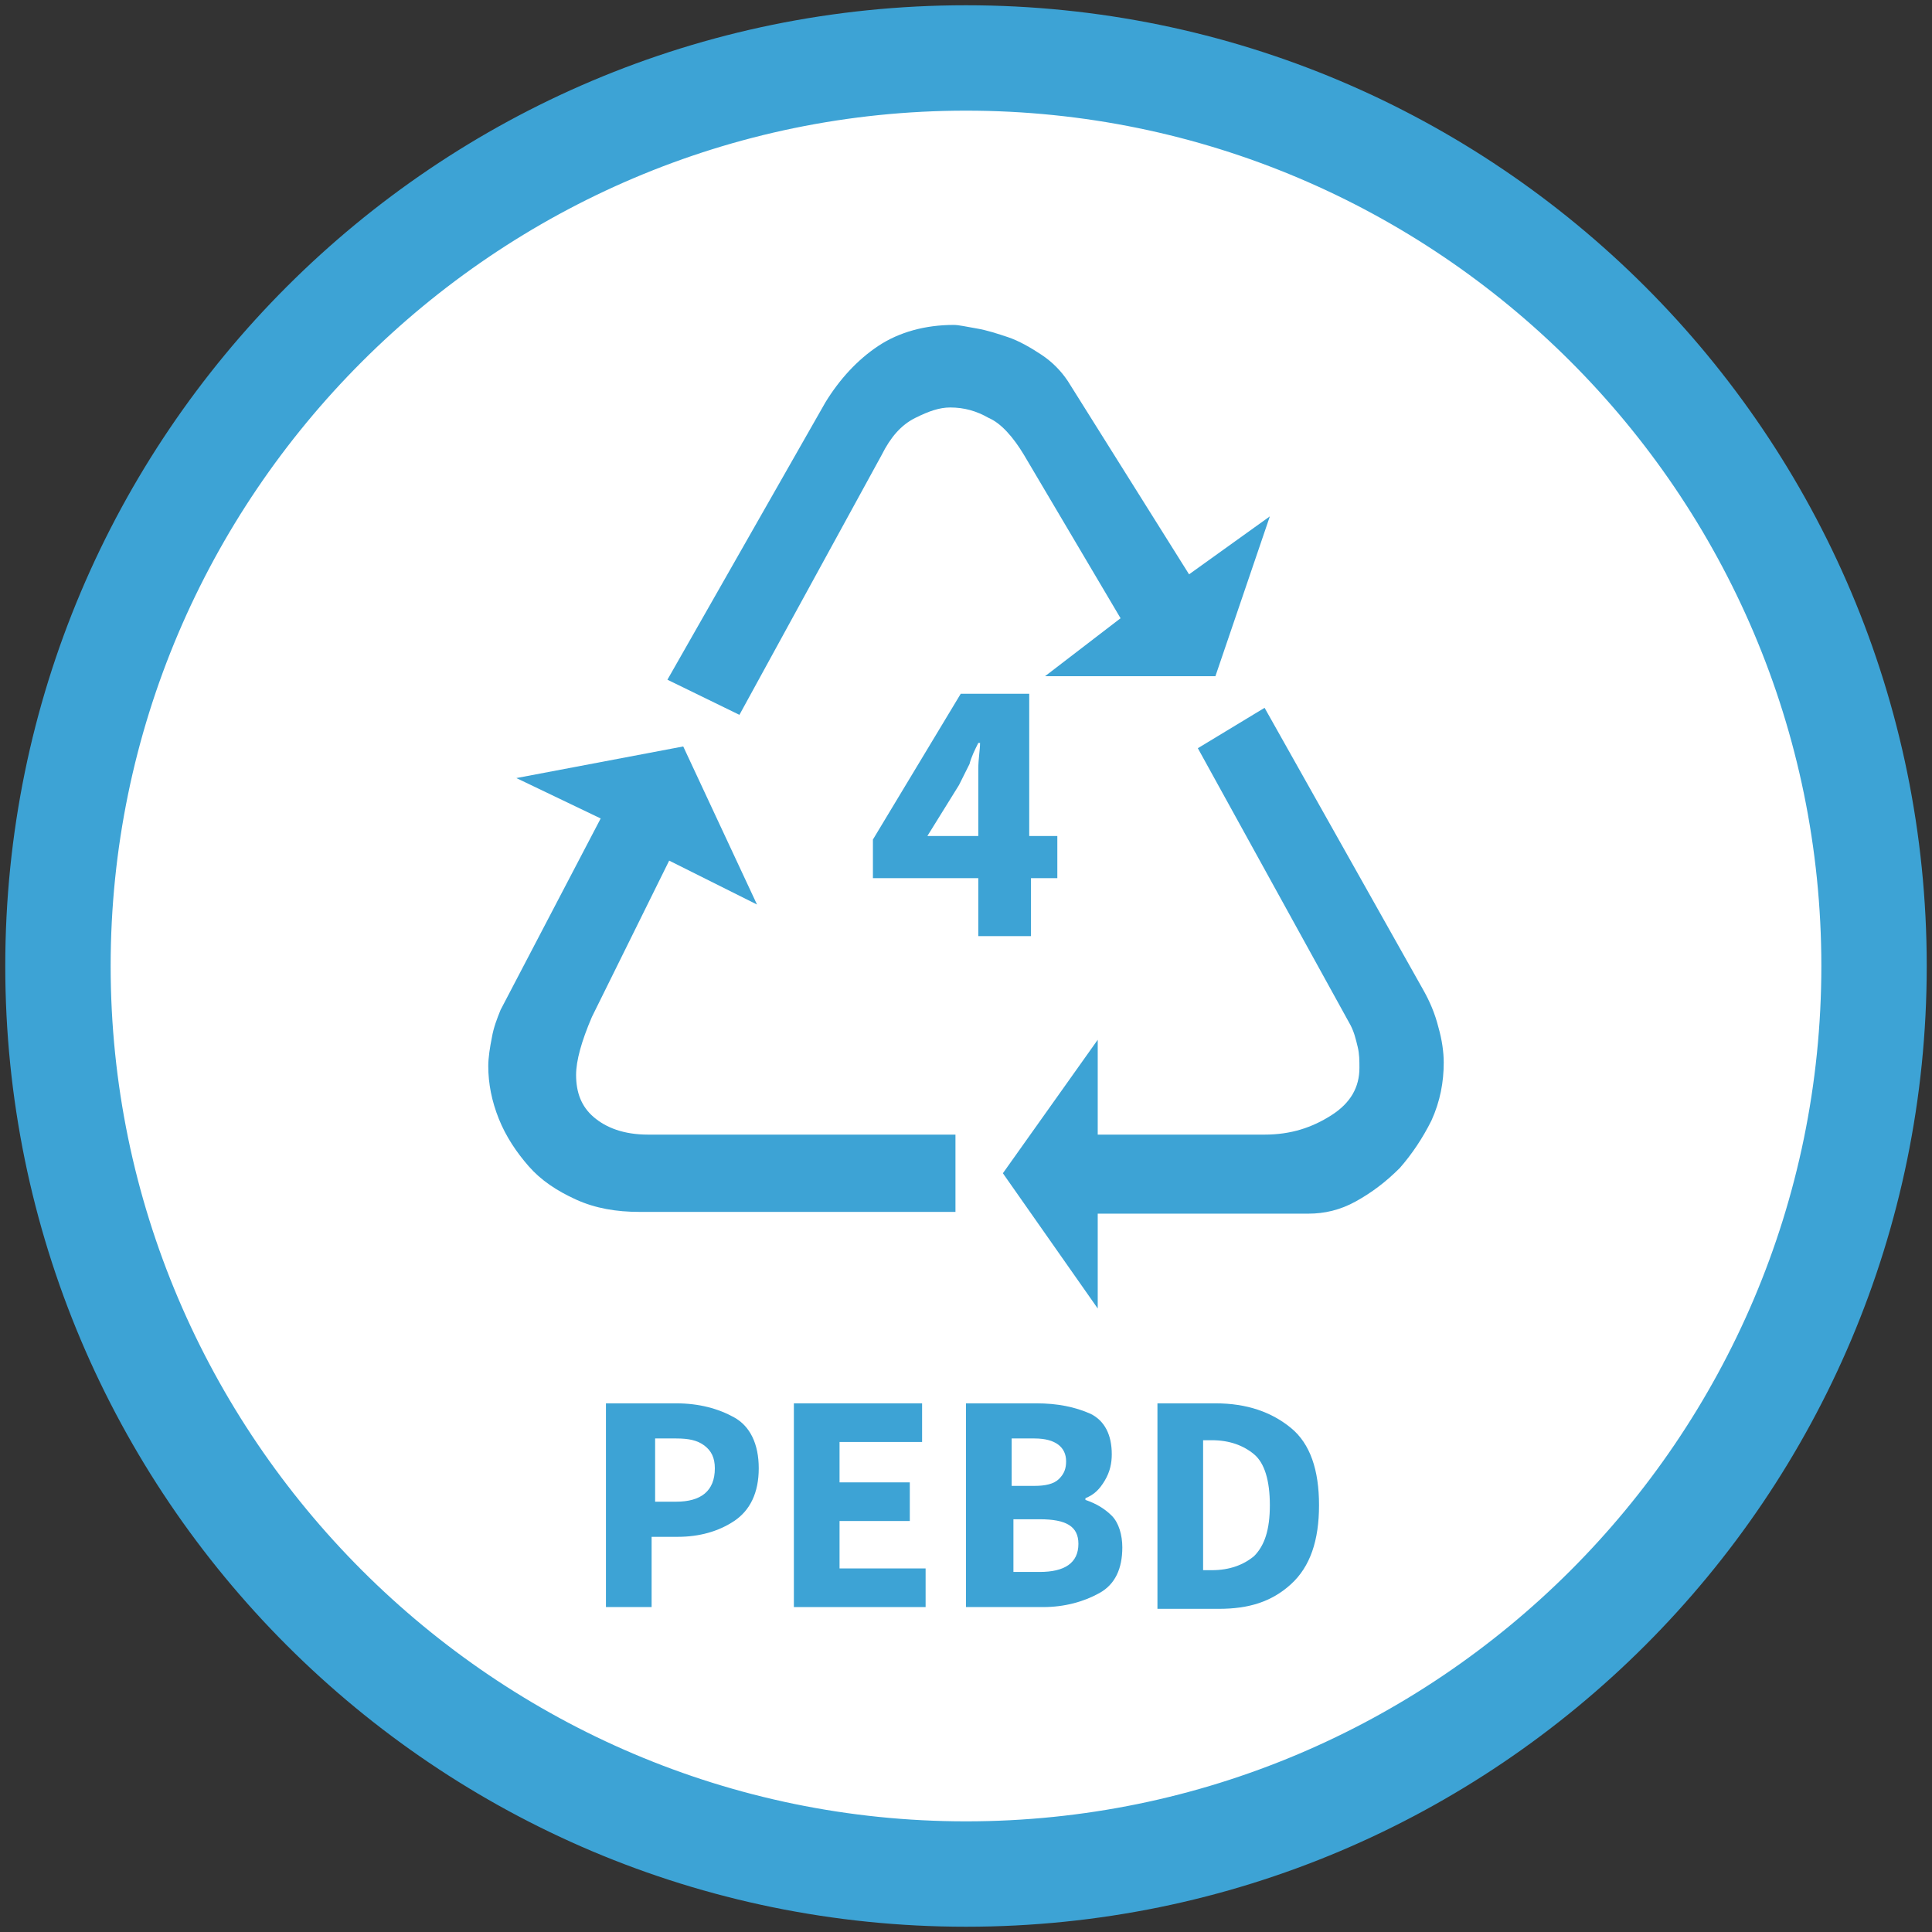
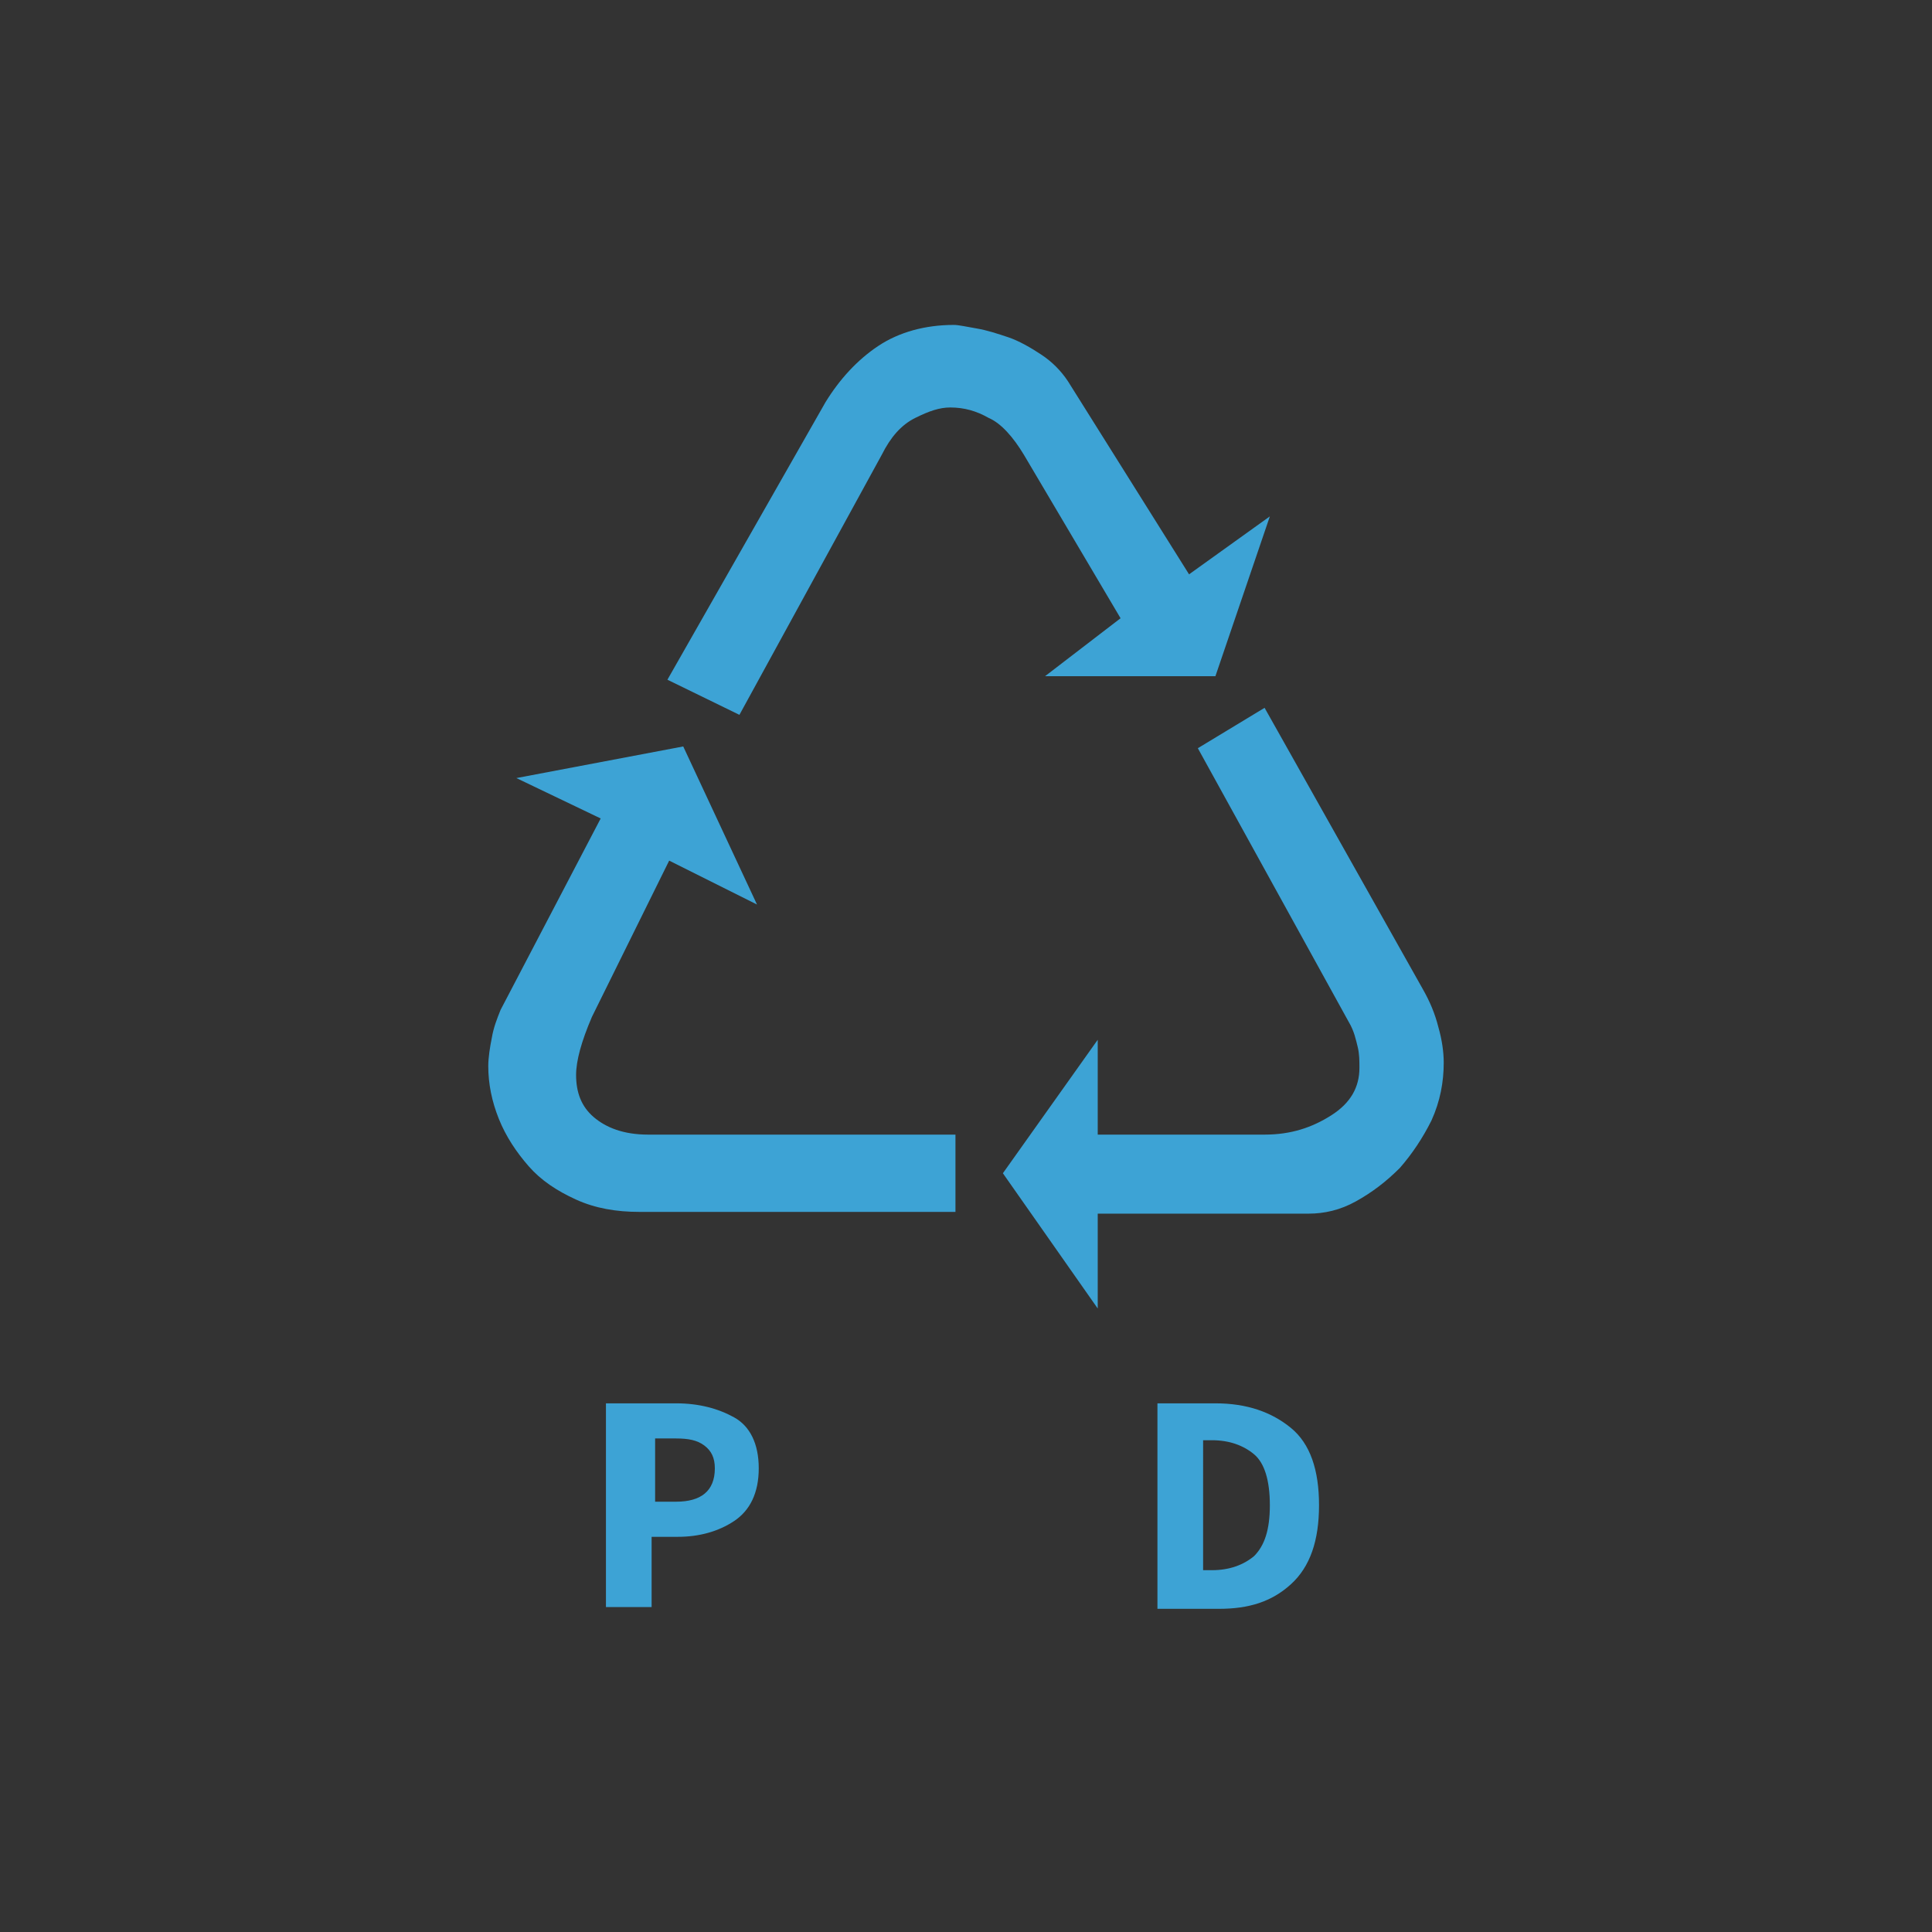
<svg xmlns="http://www.w3.org/2000/svg" version="1.1" id="Layer_1" x="0px" y="0px" width="110px" height="110px" viewBox="0 0 110 110" style="enable-background:new 0 0 110 110;" xml:space="preserve">
  <rect x="0" y="0" width="110" height="110" fill="#333333" stroke="none" />
  <style type="text/css">
	.st0{fill:#FFFFFF;}
	.st1{fill:#3DA3D5;}
</style>
  <g>
    <g>
-       <circle class="st0" cx="55" cy="55" r="51.7" />
      <g>
-         <path class="st1" d="M55,6.3c26.8,0,48.7,21.8,48.7,48.7S81.8,103.7,55,103.7S6.3,81.8,6.3,55S28.2,6.3,55,6.3 M55,0.3     C24.8,0.3,0.3,24.8,0.3,55s24.5,54.7,54.7,54.7s54.7-24.5,54.7-54.7S85.2,0.3,55,0.3L55,0.3z" />
-       </g>
+         </g>
    </g>
    <g>
      <path class="st1" d="M54.4,64.4V69H36.4c-1.3,0-2.5-0.2-3.6-0.7c-1.1-0.5-2-1.1-2.7-1.9c-0.7-0.8-1.3-1.7-1.7-2.7    c-0.4-1-0.6-2-0.6-3c0-0.5,0.1-1.1,0.2-1.6c0.1-0.6,0.3-1.1,0.5-1.6l5.7-10.9l-4.8-2.3l9.5-1.8l4.2,9l-5-2.5l-4.4,8.9    c-0.6,1.4-0.9,2.5-0.9,3.3c0,1,0.3,1.8,1,2.4c0.7,0.6,1.7,1,3.1,1H54.4z M42.1,40.7L38,38.7l9-15.8c0.8-1.3,1.8-2.4,3-3.2    c1.2-0.8,2.7-1.2,4.3-1.2c0.3,0,0.7,0.1,1.3,0.2c0.6,0.1,1.2,0.3,1.8,0.5c0.6,0.2,1.3,0.6,1.9,1c0.6,0.4,1.1,0.9,1.5,1.5l6.9,11    l4.6-3.3l-3.1,9.1h-9.7l4.3-3.3l-5.5-9.3c-0.6-1-1.3-1.8-2-2.1c-0.7-0.4-1.4-0.6-2.2-0.6c-0.6,0-1.2,0.2-2,0.6    c-0.8,0.4-1.4,1.1-1.9,2.1L42.1,40.7z M68.2,42.6l3.8-2.3l9,16c0.4,0.7,0.7,1.4,0.9,2.2c0.2,0.7,0.3,1.4,0.3,2    c0,1.1-0.2,2.2-0.7,3.3c-0.5,1-1.1,1.9-1.8,2.7c-0.8,0.8-1.6,1.4-2.5,1.9c-0.9,0.5-1.8,0.7-2.7,0.7h-12v5.4l-5.4-7.7l5.4-7.6v5.4    H72c1.5,0,2.7-0.4,3.8-1.1c1.1-0.7,1.6-1.6,1.6-2.7c0-0.4,0-0.8-0.1-1.2c-0.1-0.4-0.2-0.9-0.5-1.4L68.2,42.6z" />
      <g>
        <g>
-           <path class="st1" d="M60.3,50h-1.6v3.3h-3V50h-6v-2.2l5-8.3h3.9v8.1h1.6V50z M52.8,47.6h2.9v-2.2c0-0.4,0-1,0-1.6      c0-0.6,0.1-1.1,0.1-1.5h-0.1c-0.2,0.4-0.4,0.8-0.5,1.2c-0.2,0.4-0.4,0.8-0.6,1.2L52.8,47.6z" />
-         </g>
+           </g>
      </g>
      <g>
        <g>
          <path class="st1" d="M34.5,91.6V79.9h4c1.3,0,2.4,0.3,3.3,0.8c0.9,0.5,1.4,1.5,1.4,2.9c0,1.4-0.5,2.4-1.4,3      c-0.9,0.6-2,0.9-3.2,0.9h-1.5v4H34.5z M37.2,85.5h1.3c1.4,0,2.2-0.6,2.2-1.9c0-0.6-0.2-1-0.6-1.3c-0.4-0.3-0.9-0.4-1.6-0.4h-1.2      V85.5z" />
-           <path class="st1" d="M45.2,91.6V79.9h7.3v2.2h-4.7v2.3h4v2.2h-4v2.7h4.9v2.2H45.2z" />
-           <path class="st1" d="M55,91.6V79.9h4c1.2,0,2.2,0.2,3.1,0.6c0.8,0.4,1.2,1.2,1.2,2.3c0,0.5-0.1,1-0.4,1.5      c-0.3,0.5-0.6,0.8-1.1,1v0.1c0.6,0.2,1.1,0.5,1.5,0.9c0.4,0.4,0.6,1.1,0.6,1.8c0,1.2-0.4,2.1-1.3,2.6c-0.9,0.5-2,0.8-3.2,0.8H55      z M57.7,84.6h1.2c0.6,0,1.1-0.1,1.4-0.4c0.3-0.3,0.4-0.6,0.4-1c0-0.8-0.6-1.3-1.8-1.3h-1.3V84.6z M57.7,89.5h1.5      c1.4,0,2.2-0.5,2.2-1.6c0-1-0.7-1.4-2.2-1.4h-1.5V89.5z" />
          <path class="st1" d="M65.9,91.6V79.9h3.3c1.8,0,3.2,0.5,4.3,1.4c1.1,0.9,1.6,2.4,1.6,4.4c0,2-0.5,3.5-1.6,4.5      c-1.1,1-2.4,1.4-4.1,1.4H65.9z M68.5,89.4H69c1,0,1.8-0.3,2.4-0.8c0.6-0.6,0.9-1.5,0.9-2.9c0-1.4-0.3-2.4-0.9-2.9      C70.8,82.3,70,82,69,82h-0.5V89.4z" />
        </g>
      </g>
    </g>
  </g>
</svg>